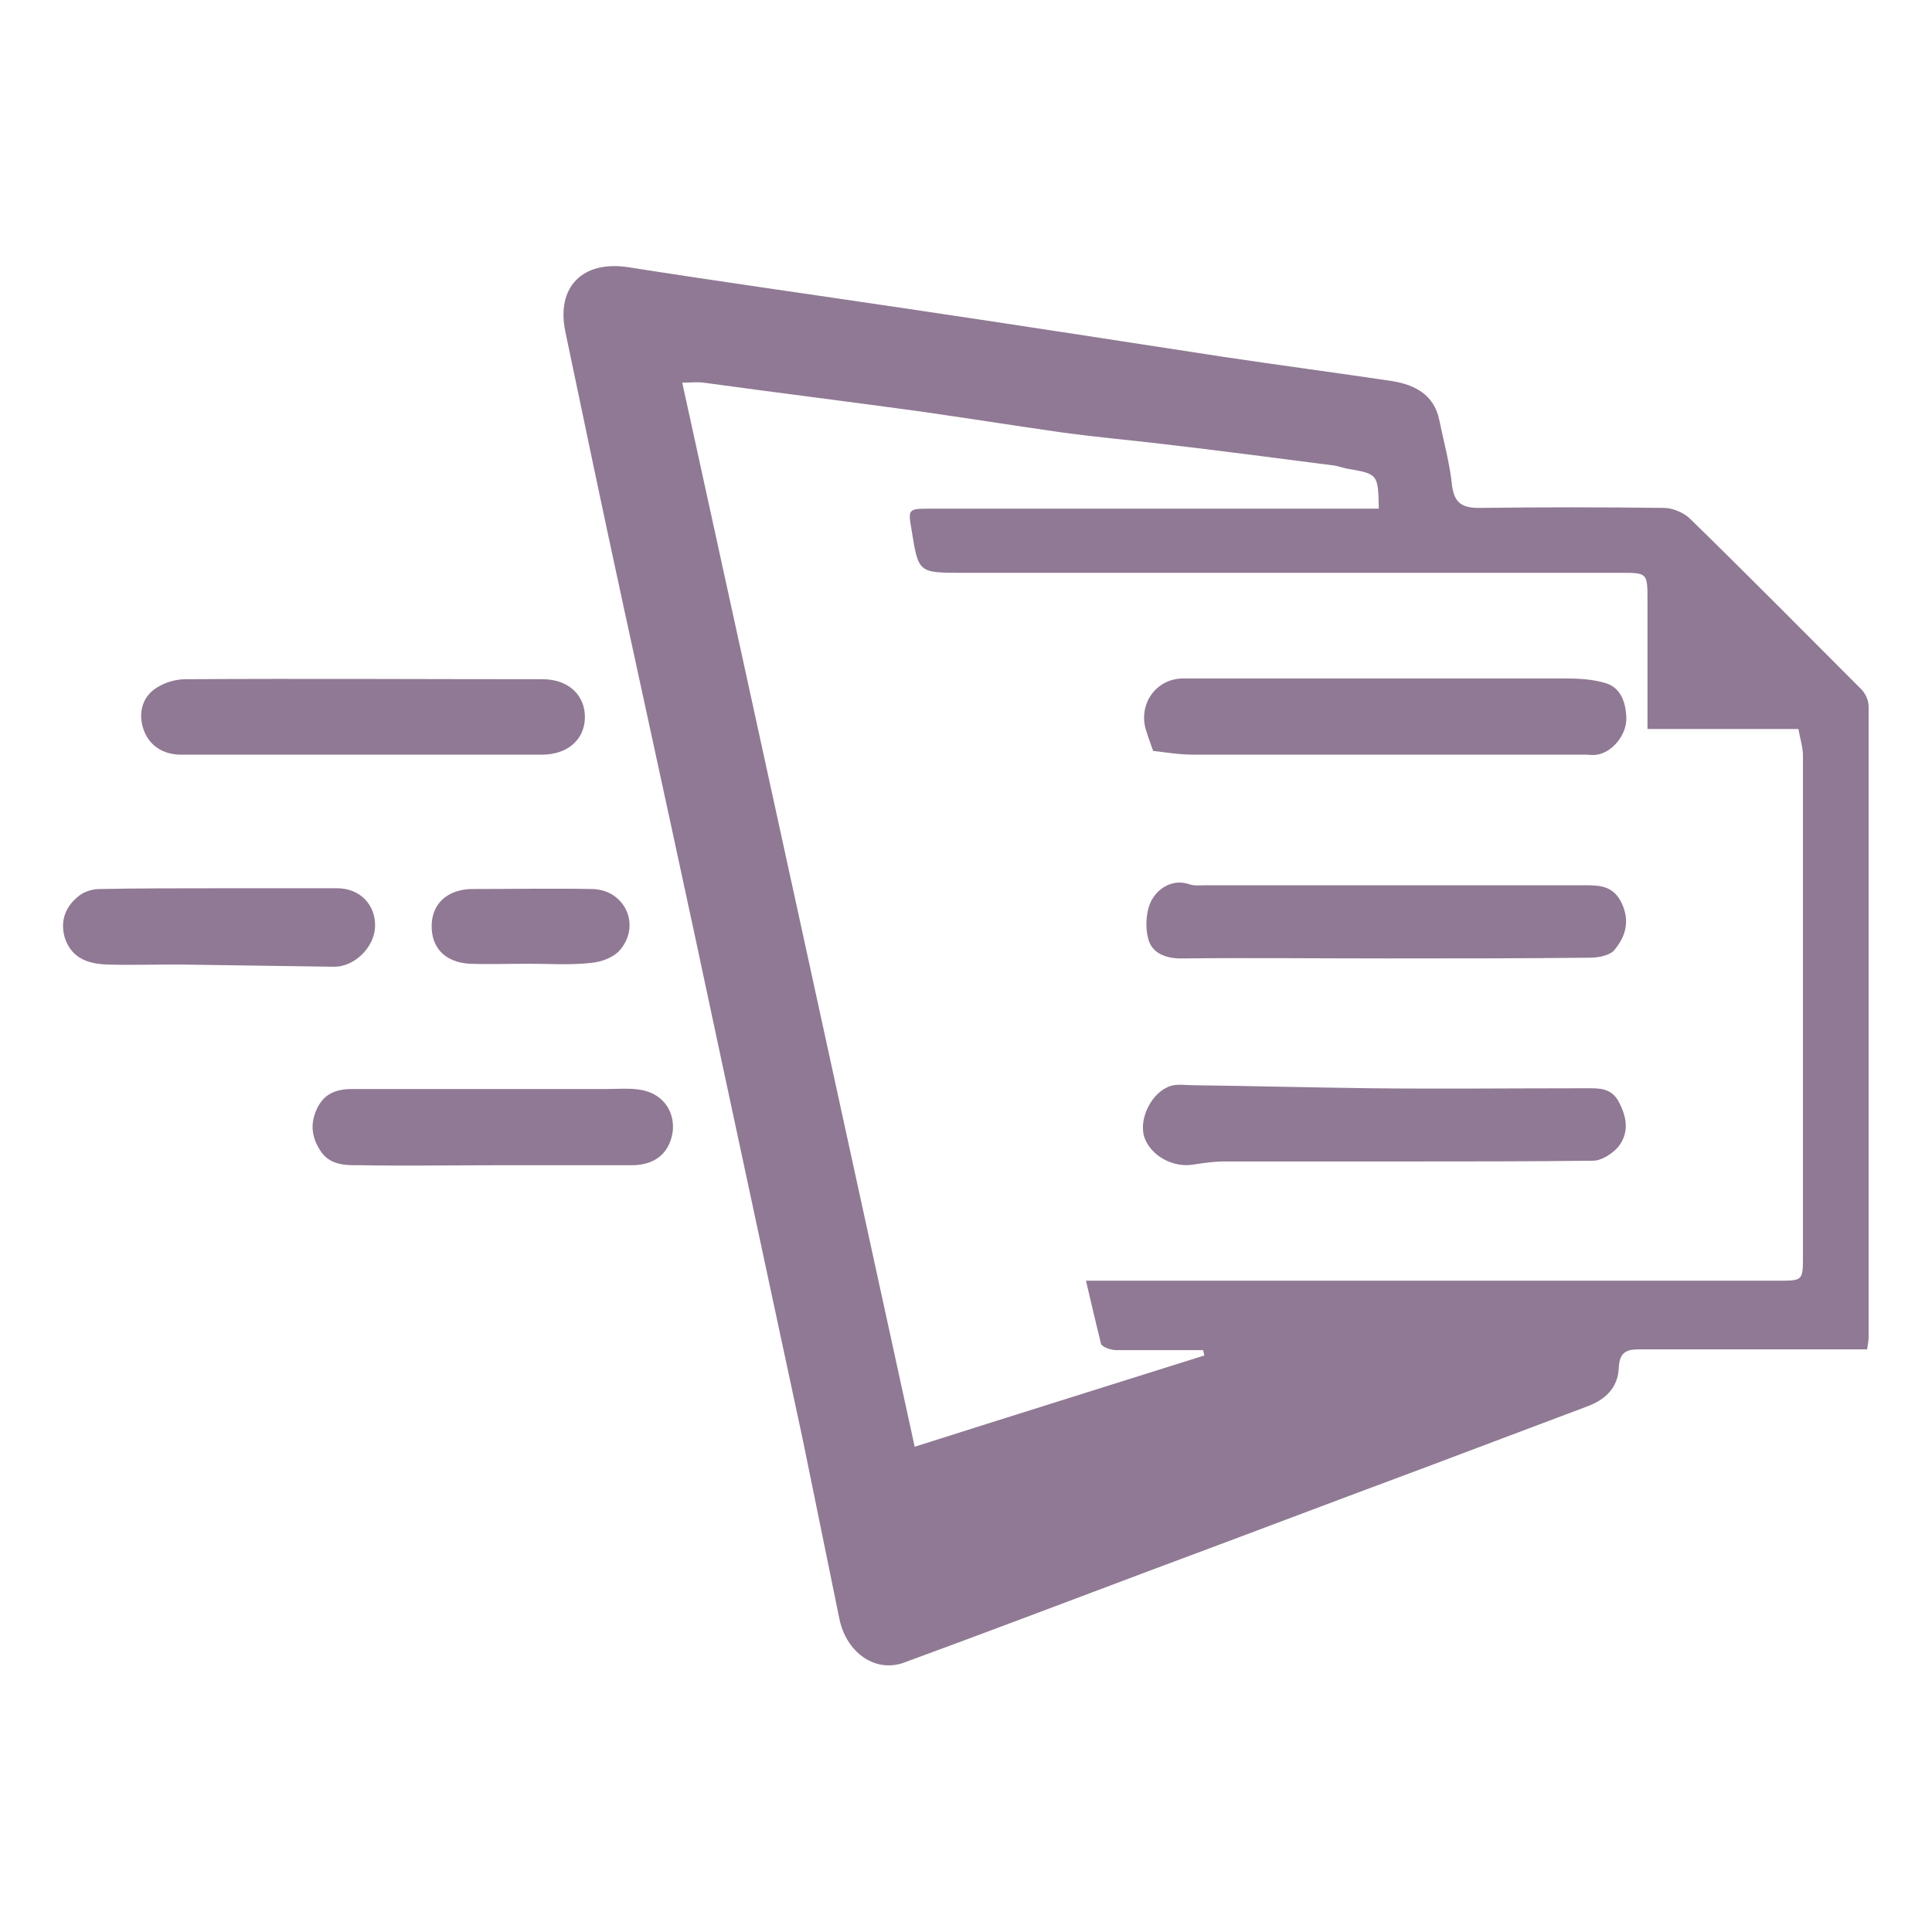
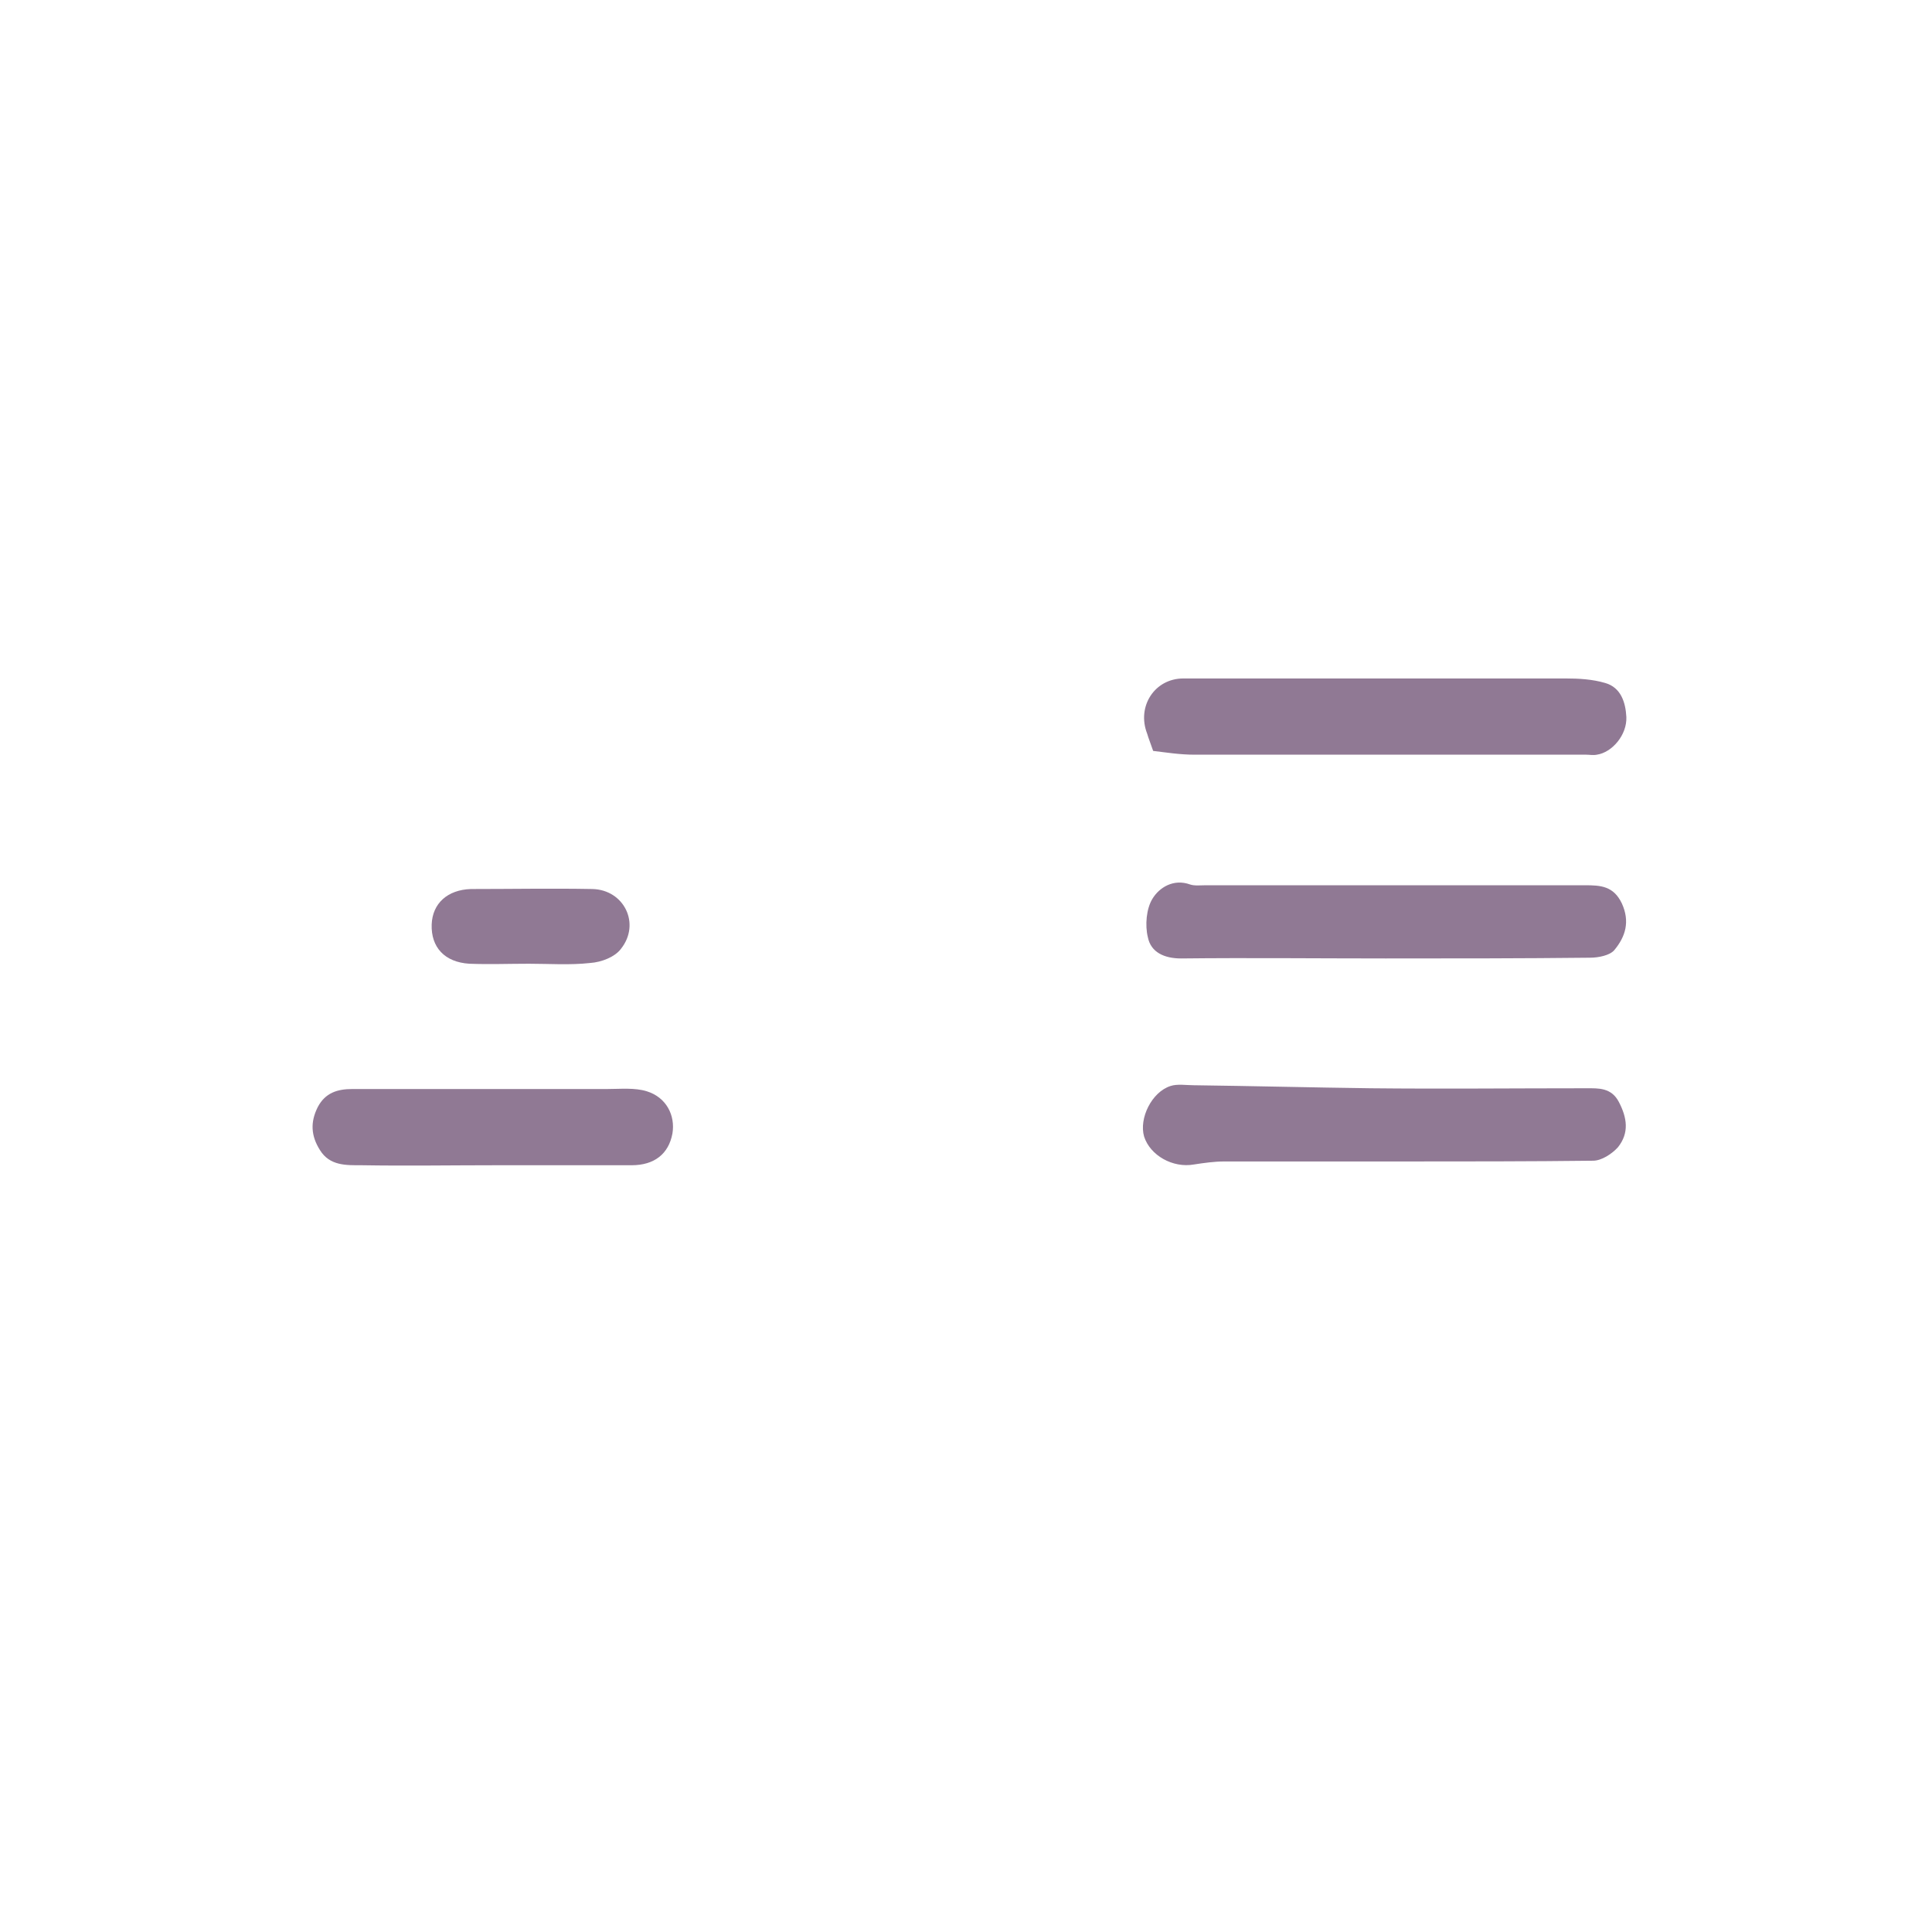
<svg xmlns="http://www.w3.org/2000/svg" version="1.1" id="Layer_1" x="0px" y="0px" viewBox="0 0 256 256" style="enable-background:new 0 0 256 256;" xml:space="preserve">
  <style type="text/css">
	.st0{fill:#907994;}
</style>
  <g>
-     <path class="st0" d="M247.4,178.8c-7.6,0-14.9,0-22.3,0c-2.6,0-5.3,0-7.9,0c-1.6,0-2.6,0.3-2.7,2.4c-0.1,2.7-1.8,4.3-4.3,5.2   c-7.2,2.7-14.3,5.4-21.5,8.1c-12.1,4.5-24.2,9.1-36.3,13.6c-10.9,4.1-21.7,8.2-32.6,12.2c-3.8,1.4-7.7-1.3-8.6-5.9   c-1.6-7.8-3.2-15.7-4.8-23.5c-3.7-17.3-7.4-34.5-11.1-51.8c-4.2-19.8-8.5-39.5-12.8-59.3c-2.6-12-5.1-23.9-7.6-35.9   c-1.2-5.9,2.3-9.4,8.3-8.5c12.1,1.9,24.2,3.6,36.3,5.4c14.2,2.1,28.4,4.3,42.7,6.5c7.4,1.1,14.9,2.1,22.3,3.2   c3,0.5,5.5,1.8,6.2,5.1c0.6,2.9,1.4,5.8,1.7,8.7c0.3,2.4,1.4,3,3.6,3c8.2-0.1,16.3-0.1,24.5,0c1.1,0,2.5,0.6,3.3,1.3   c7.7,7.5,15.2,15.1,22.8,22.7c0.6,0.6,1,1.5,1,2.3c0,27.9,0,55.8,0,83.6C247.6,177.7,247.5,178.1,247.4,178.8z M143.9,169.7   c1.4,0,2.4,0,3.3,0c29.5,0,59,0,88.4,0c3.3,0,3.3,0,3.3-3.3c0-22.1,0-44.2,0-66.3c0-1.1-0.4-2.3-0.6-3.5c-6.8,0-13.3,0-20,0   c0-5.8,0-11.4,0-17c0-3.7,0-3.7-3.6-3.7c-29.1,0-58.2,0-87.2,0c-5.8,0-5.8,0-6.7-5.6c-0.5-2.9-0.5-2.9,2.6-2.9   c18.9,0,37.8,0,56.7,0c0.9,0,1.7,0,2.6,0c-0.1-4.6-0.1-4.6-4.2-5.3c-0.5-0.1-1.1-0.3-1.6-0.4c-7.7-1-15.4-2-23.1-2.9   c-4.3-0.5-8.7-0.9-13.1-1.5c-6.3-0.9-12.6-1.9-18.9-2.8c-9.5-1.3-19.1-2.5-28.6-3.8c-0.8-0.1-1.7,0-2.8,0   c10.3,47,20.5,93.8,30.8,141c12.9-4.1,25.7-8.1,38.4-12.1c-0.1-0.2-0.1-0.5-0.2-0.7c-3.8,0-7.6,0-11.5,0c-0.7,0-1.8-0.4-2-0.8   C145.2,175.3,144.6,172.7,143.9,169.7z" />
-     <path class="st0" d="M48.2,100c-8.1,0-16.2,0-24.2,0c-2.5,0-4.3-1.3-5-3.4c-0.7-2-0.2-4.3,1.8-5.5c1.1-0.7,2.5-1.1,3.8-1.1   c15.8-0.1,31.5,0,47.3,0c3.5,0,5.7,2.2,5.6,5.2c-0.1,2.9-2.4,4.8-5.7,4.8C63.9,100,56,100,48.2,100z" />
    <path class="st0" d="M65.9,154.4c-6,0-12,0.1-18,0c-2,0-4.2,0.1-5.5-2c-1.2-1.9-1.3-3.7-0.3-5.7c1-1.9,2.6-2.4,4.6-2.4   c11.3,0,22.6,0,33.8,0c1.7,0,3.6-0.2,5.2,0.3c2.6,0.8,3.8,3.2,3.4,5.6c-0.5,2.7-2.4,4.2-5.4,4.2C77.7,154.4,71.8,154.4,65.9,154.4   C65.9,154.4,65.9,154.4,65.9,154.4z" />
-     <path class="st0" d="M29.1,117.7c5.2,0,10.4,0,15.6,0c3,0,5.1,2.2,5,5.1c-0.1,2.7-2.7,5.3-5.4,5.3c-6.9-0.1-13.9-0.2-20.8-0.3   c-3.1,0-6.3,0.1-9.4,0c-2.4-0.1-4.6-0.8-5.5-3.5c-0.7-2.3,0.1-4.3,2-5.7c0.7-0.5,1.7-0.8,2.6-0.8C18.5,117.7,23.8,117.7,29.1,117.7   C29.1,117.7,29.1,117.7,29.1,117.7z" />
    <path class="st0" d="M70.1,127.7c-2.6,0-5.3,0.1-7.9,0c-3.3-0.2-5.1-2.2-5-5.2c0.1-2.8,2.1-4.6,5.2-4.7c5.4,0,10.7-0.1,16.1,0   c4.2,0.1,6.4,4.6,3.8,7.9c-0.8,1.1-2.6,1.8-4.1,1.9C75.5,127.9,72.8,127.7,70.1,127.7C70.1,127.7,70.1,127.7,70.1,127.7z" />
    <path class="st0" d="M152.8,99.5c-0.3-0.9-0.6-1.6-0.8-2.3c-1.4-3.6,1-7.3,4.8-7.3c16.9,0,33.8,0,50.7,0c1.7,0,3.5,0.1,5.2,0.6   c2.1,0.6,2.7,2.6,2.8,4.5c0.1,2.4-1.9,4.7-3.9,5c-0.5,0.1-1,0-1.4,0c-17.3,0-34.6,0-51.9,0C156.3,100,154.5,99.7,152.8,99.5z" />
    <path class="st0" d="M185.7,153.9c-7.8,0-15.7,0-23.5,0c-1.3,0-2.7,0.2-4,0.4c-2.8,0.5-5.8-1.2-6.6-3.7c-0.7-2.4,1-5.9,3.5-6.7   c0.9-0.3,2.1-0.1,3.1-0.1c7.8,0.1,15.6,0.3,23.4,0.4c9.5,0.1,19,0,28.6,0c1.6,0,3.3-0.1,4.3,1.8c1.1,2.1,1.4,4.1-0.1,6   c-0.8,0.9-2.2,1.8-3.3,1.8C202.7,153.9,194.2,153.9,185.7,153.9C185.7,153.9,185.7,153.9,185.7,153.9z" />
    <path class="st0" d="M183.6,127c-9,0-18.1-0.1-27.1,0c-2.2,0-4-0.8-4.4-2.8c-0.4-1.6-0.2-3.8,0.6-5.1c0.9-1.5,2.8-2.7,5-1.9   c0.6,0.2,1.4,0.1,2.1,0.1c16.7,0,33.5,0,50.2,0c2.1,0,3.8,0.1,4.9,2.4c1.1,2.4,0.5,4.4-1,6.2c-0.6,0.7-2.1,1-3.2,1   C201.7,127,192.7,127,183.6,127z" />
  </g>
</svg>